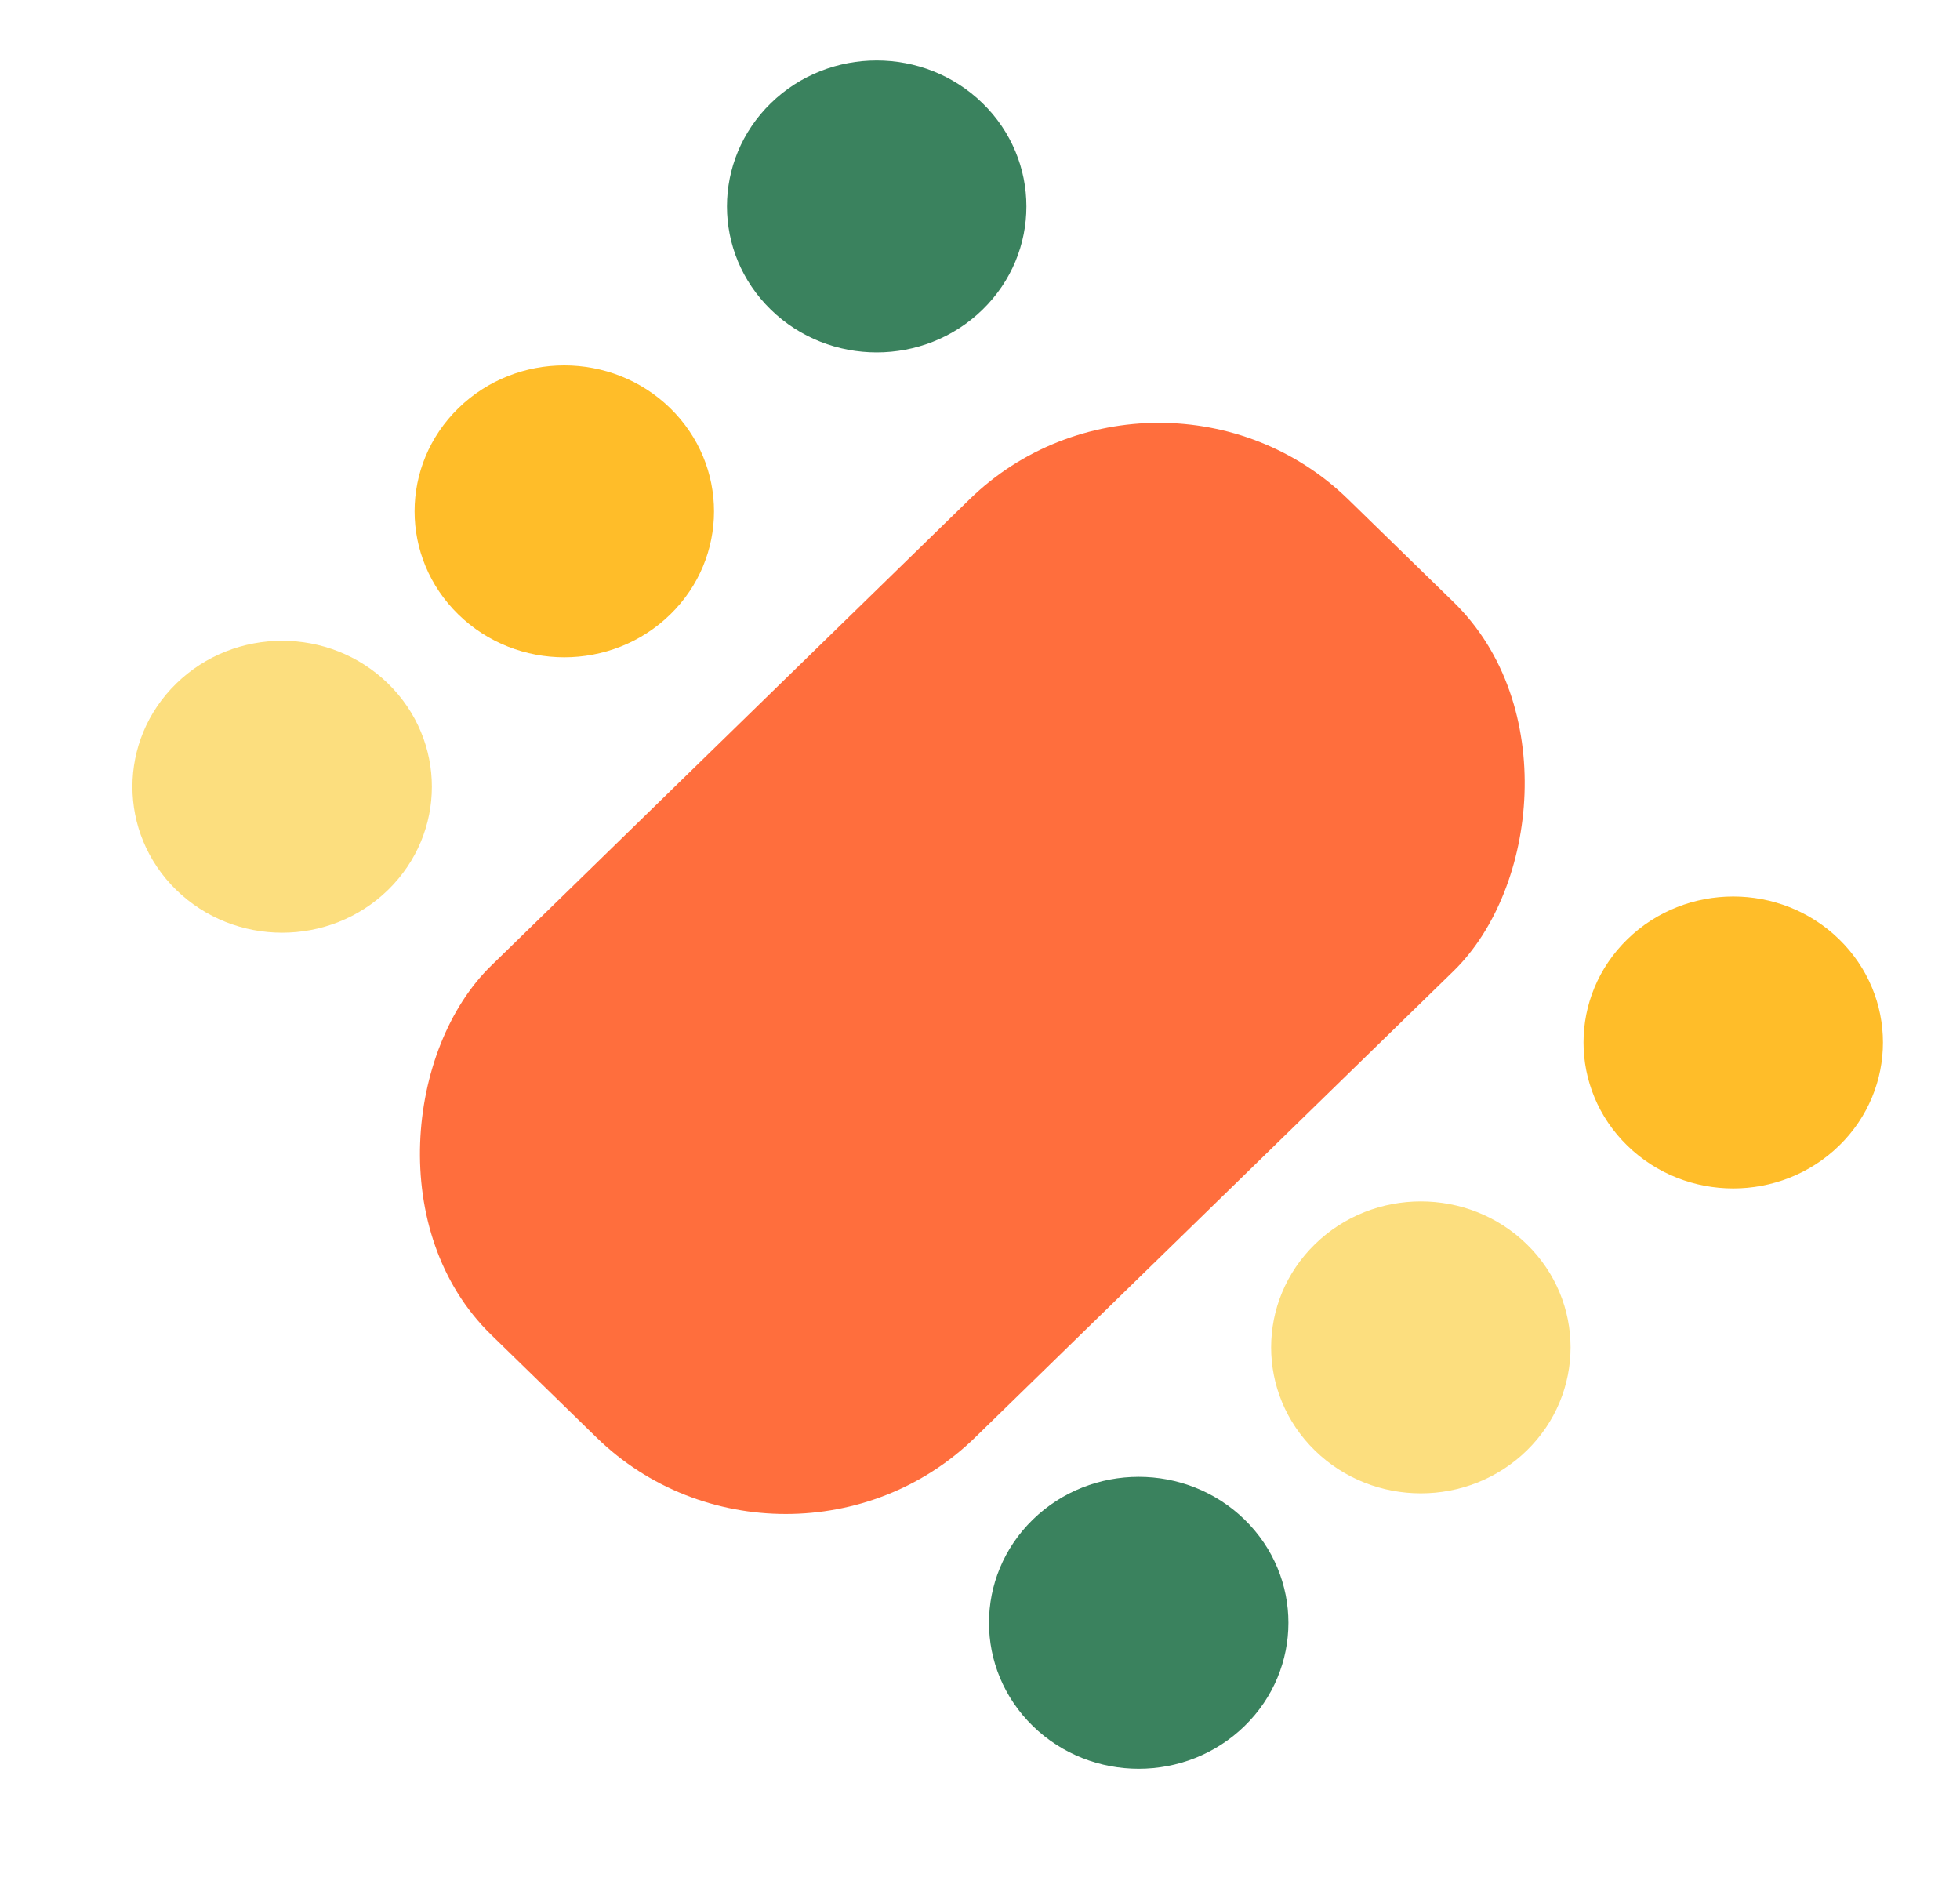
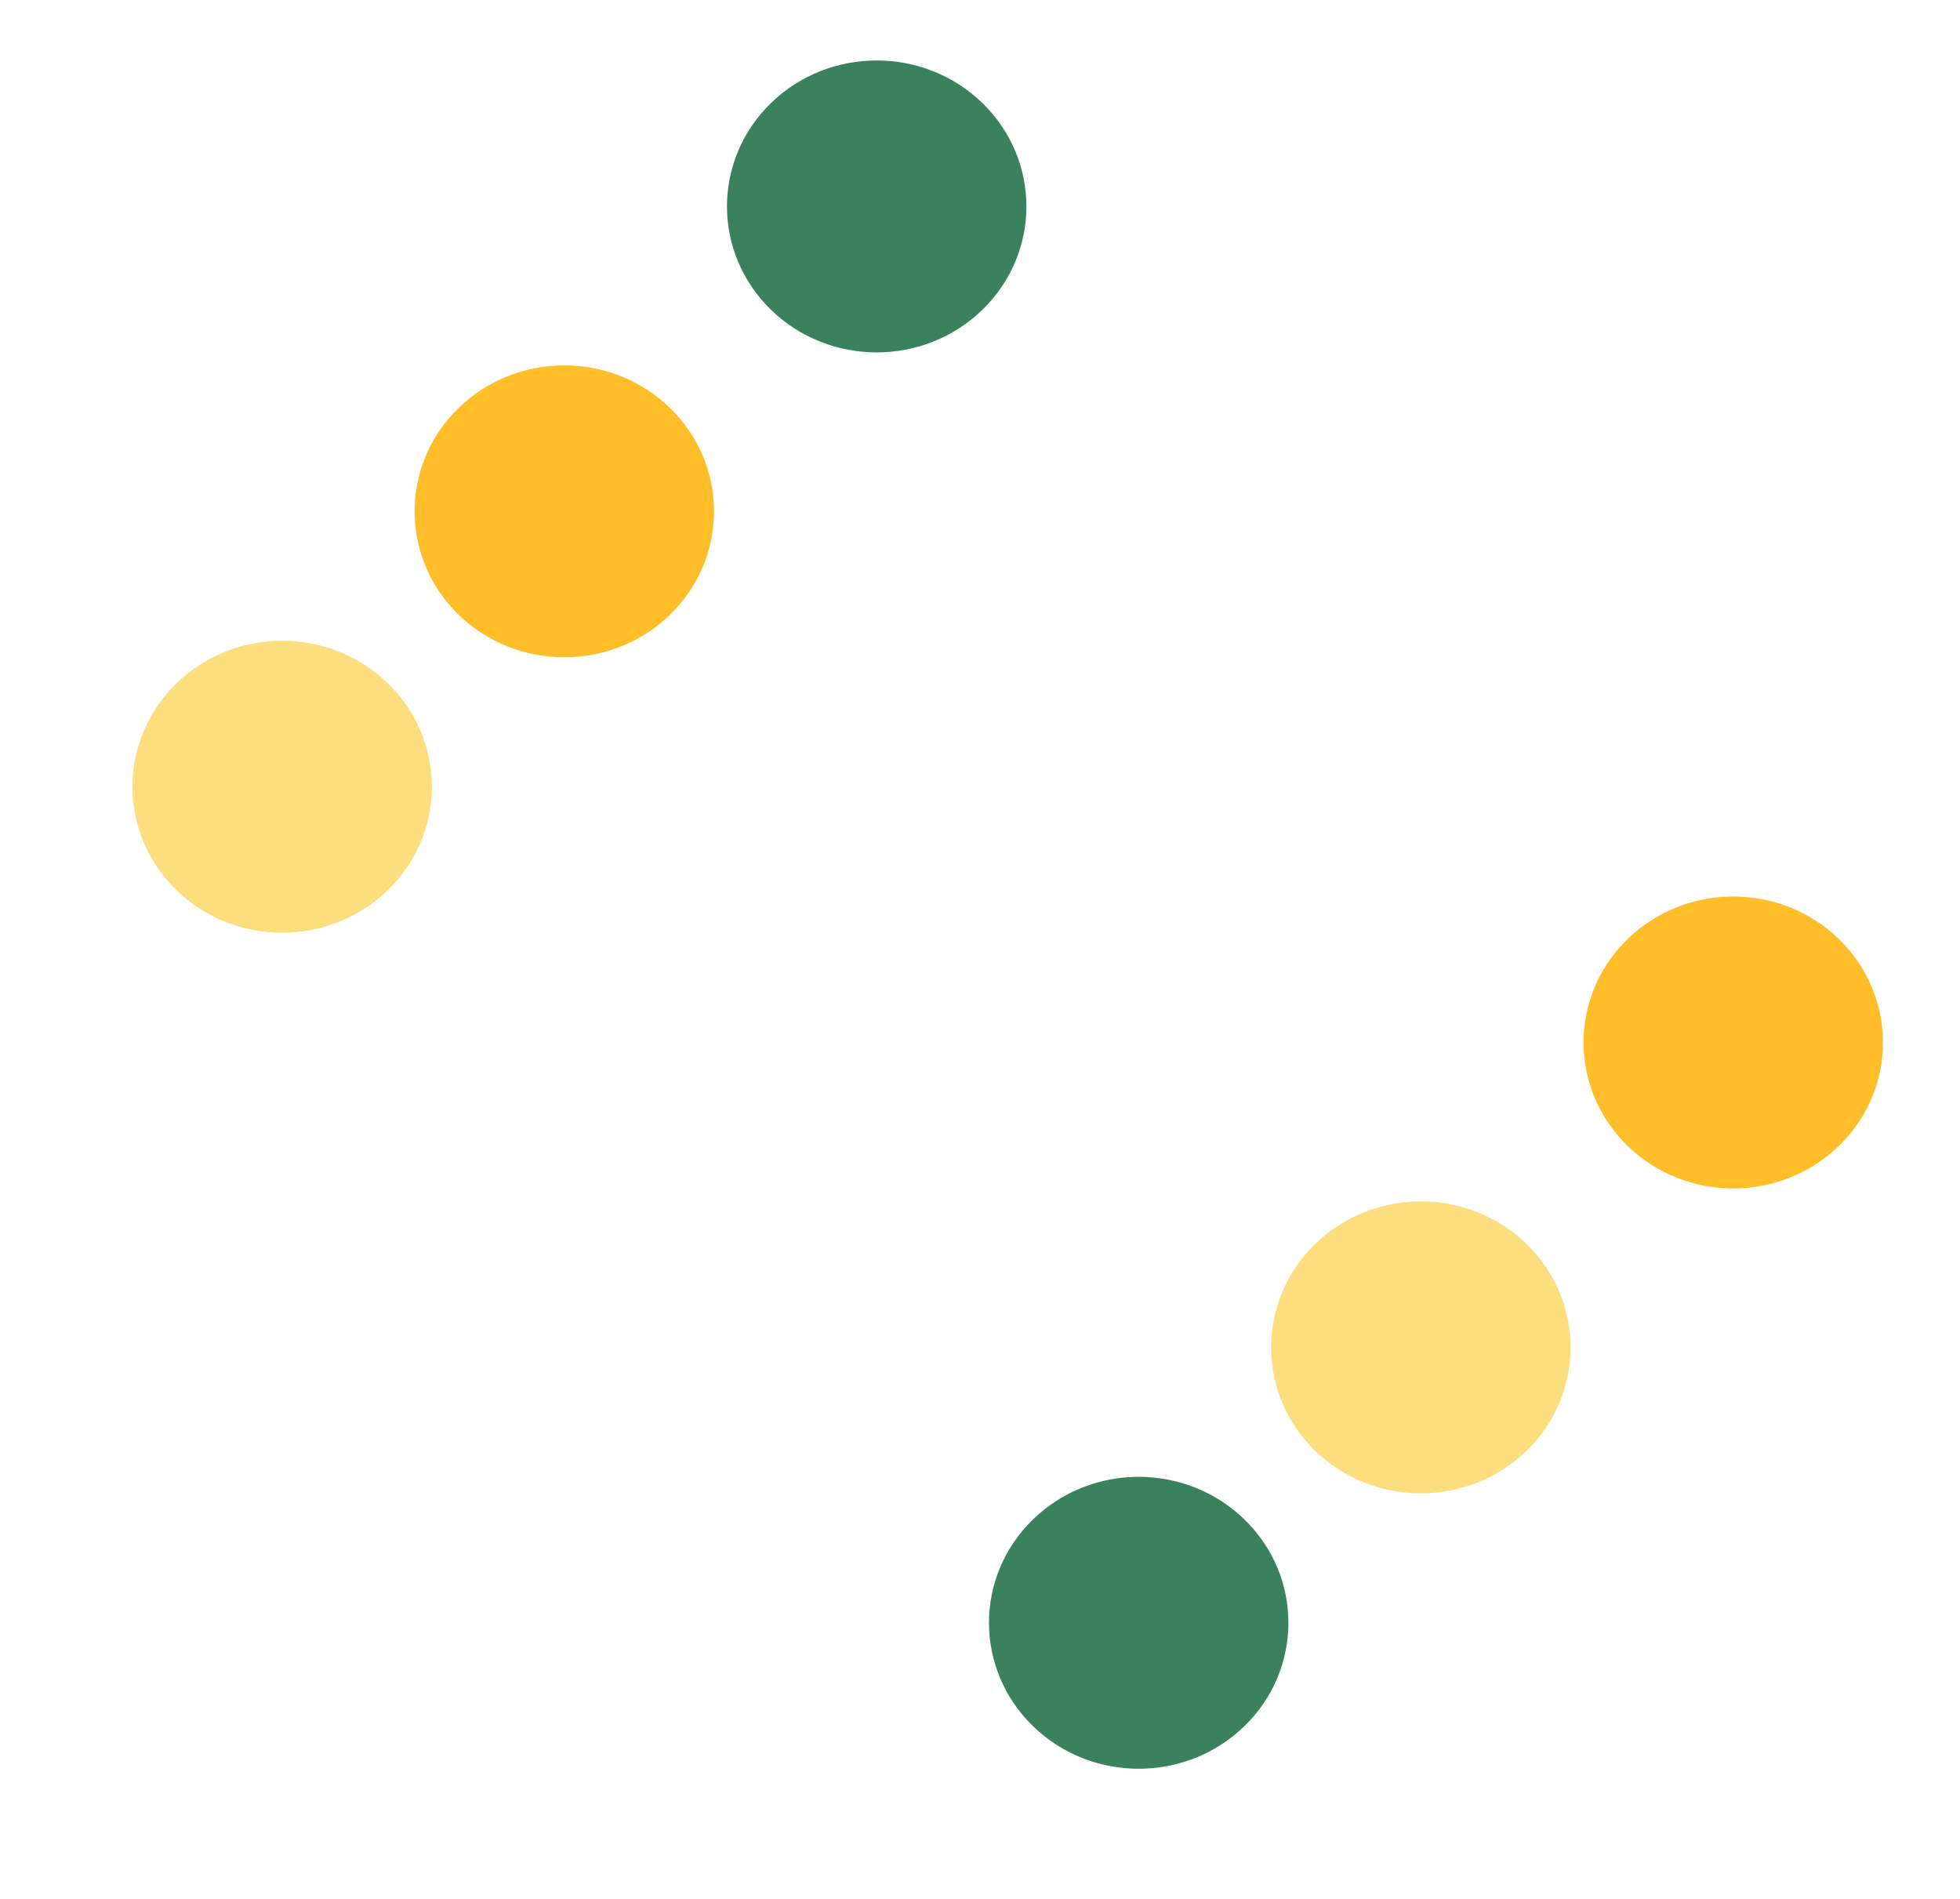
<svg xmlns="http://www.w3.org/2000/svg" width="128" height="124" viewBox="0 0 128 124" fill="none">
-   <rect width="44.139" height="78.164" rx="17.258" transform="matrix(0.716 0.698 -0.716 0.698 75.68 20.553)" fill="#FF6E3D" />
  <circle cx="9.656" cy="9.656" r="9.656" transform="matrix(0.716 0.698 -0.716 0.698 74.364 92.49)" fill="#3A825E" />
  <circle cx="9.656" cy="9.656" r="9.656" transform="matrix(0.716 0.698 -0.716 0.698 92.79 74.505)" fill="#FCDE7E" />
  <circle cx="9.656" cy="9.656" r="9.656" transform="matrix(0.716 0.698 -0.716 0.698 113.191 54.594)" fill="#FFBD29" />
  <circle cx="9.656" cy="9.656" r="9.656" transform="matrix(0.716 0.698 -0.716 0.698 18.426 37.895)" fill="#FCDE7E" />
  <circle cx="9.656" cy="9.656" r="9.656" transform="matrix(0.716 0.698 -0.716 0.698 36.852 19.911)" fill="#FFBD29" />
  <circle cx="9.656" cy="9.656" r="9.656" transform="matrix(0.716 0.698 -0.716 0.698 57.253 0)" fill="#3A825E" />
</svg>